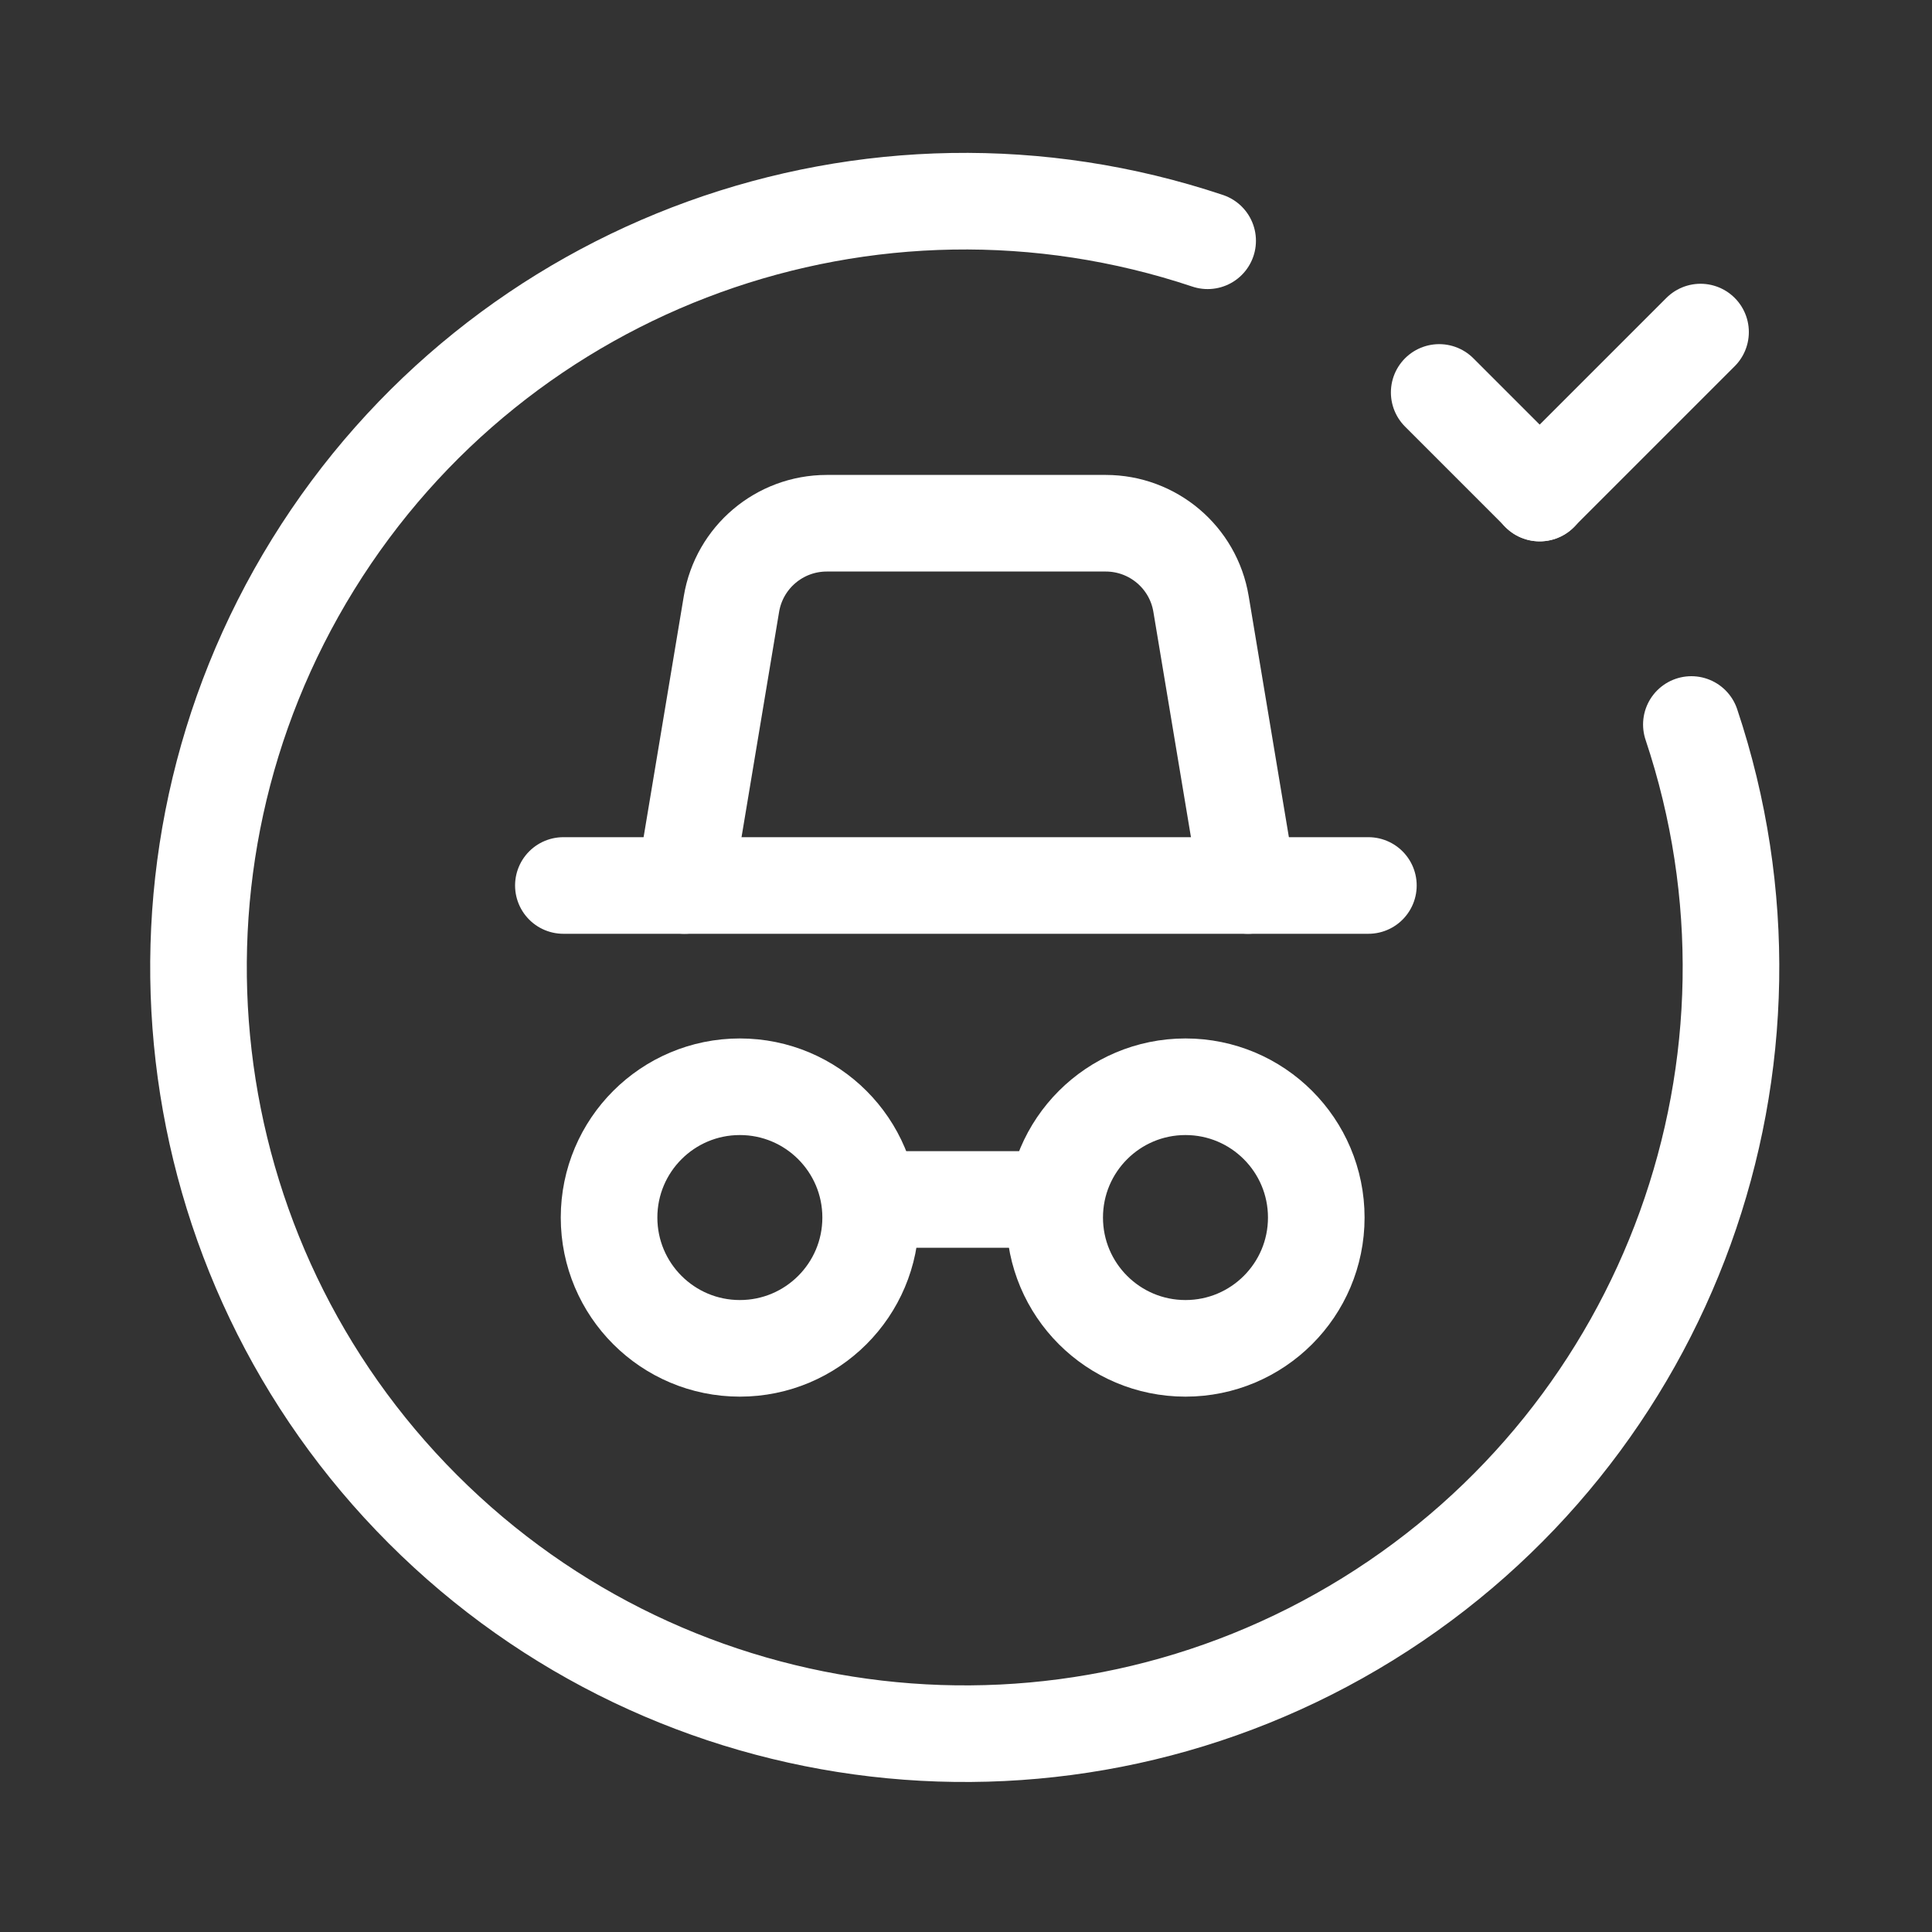
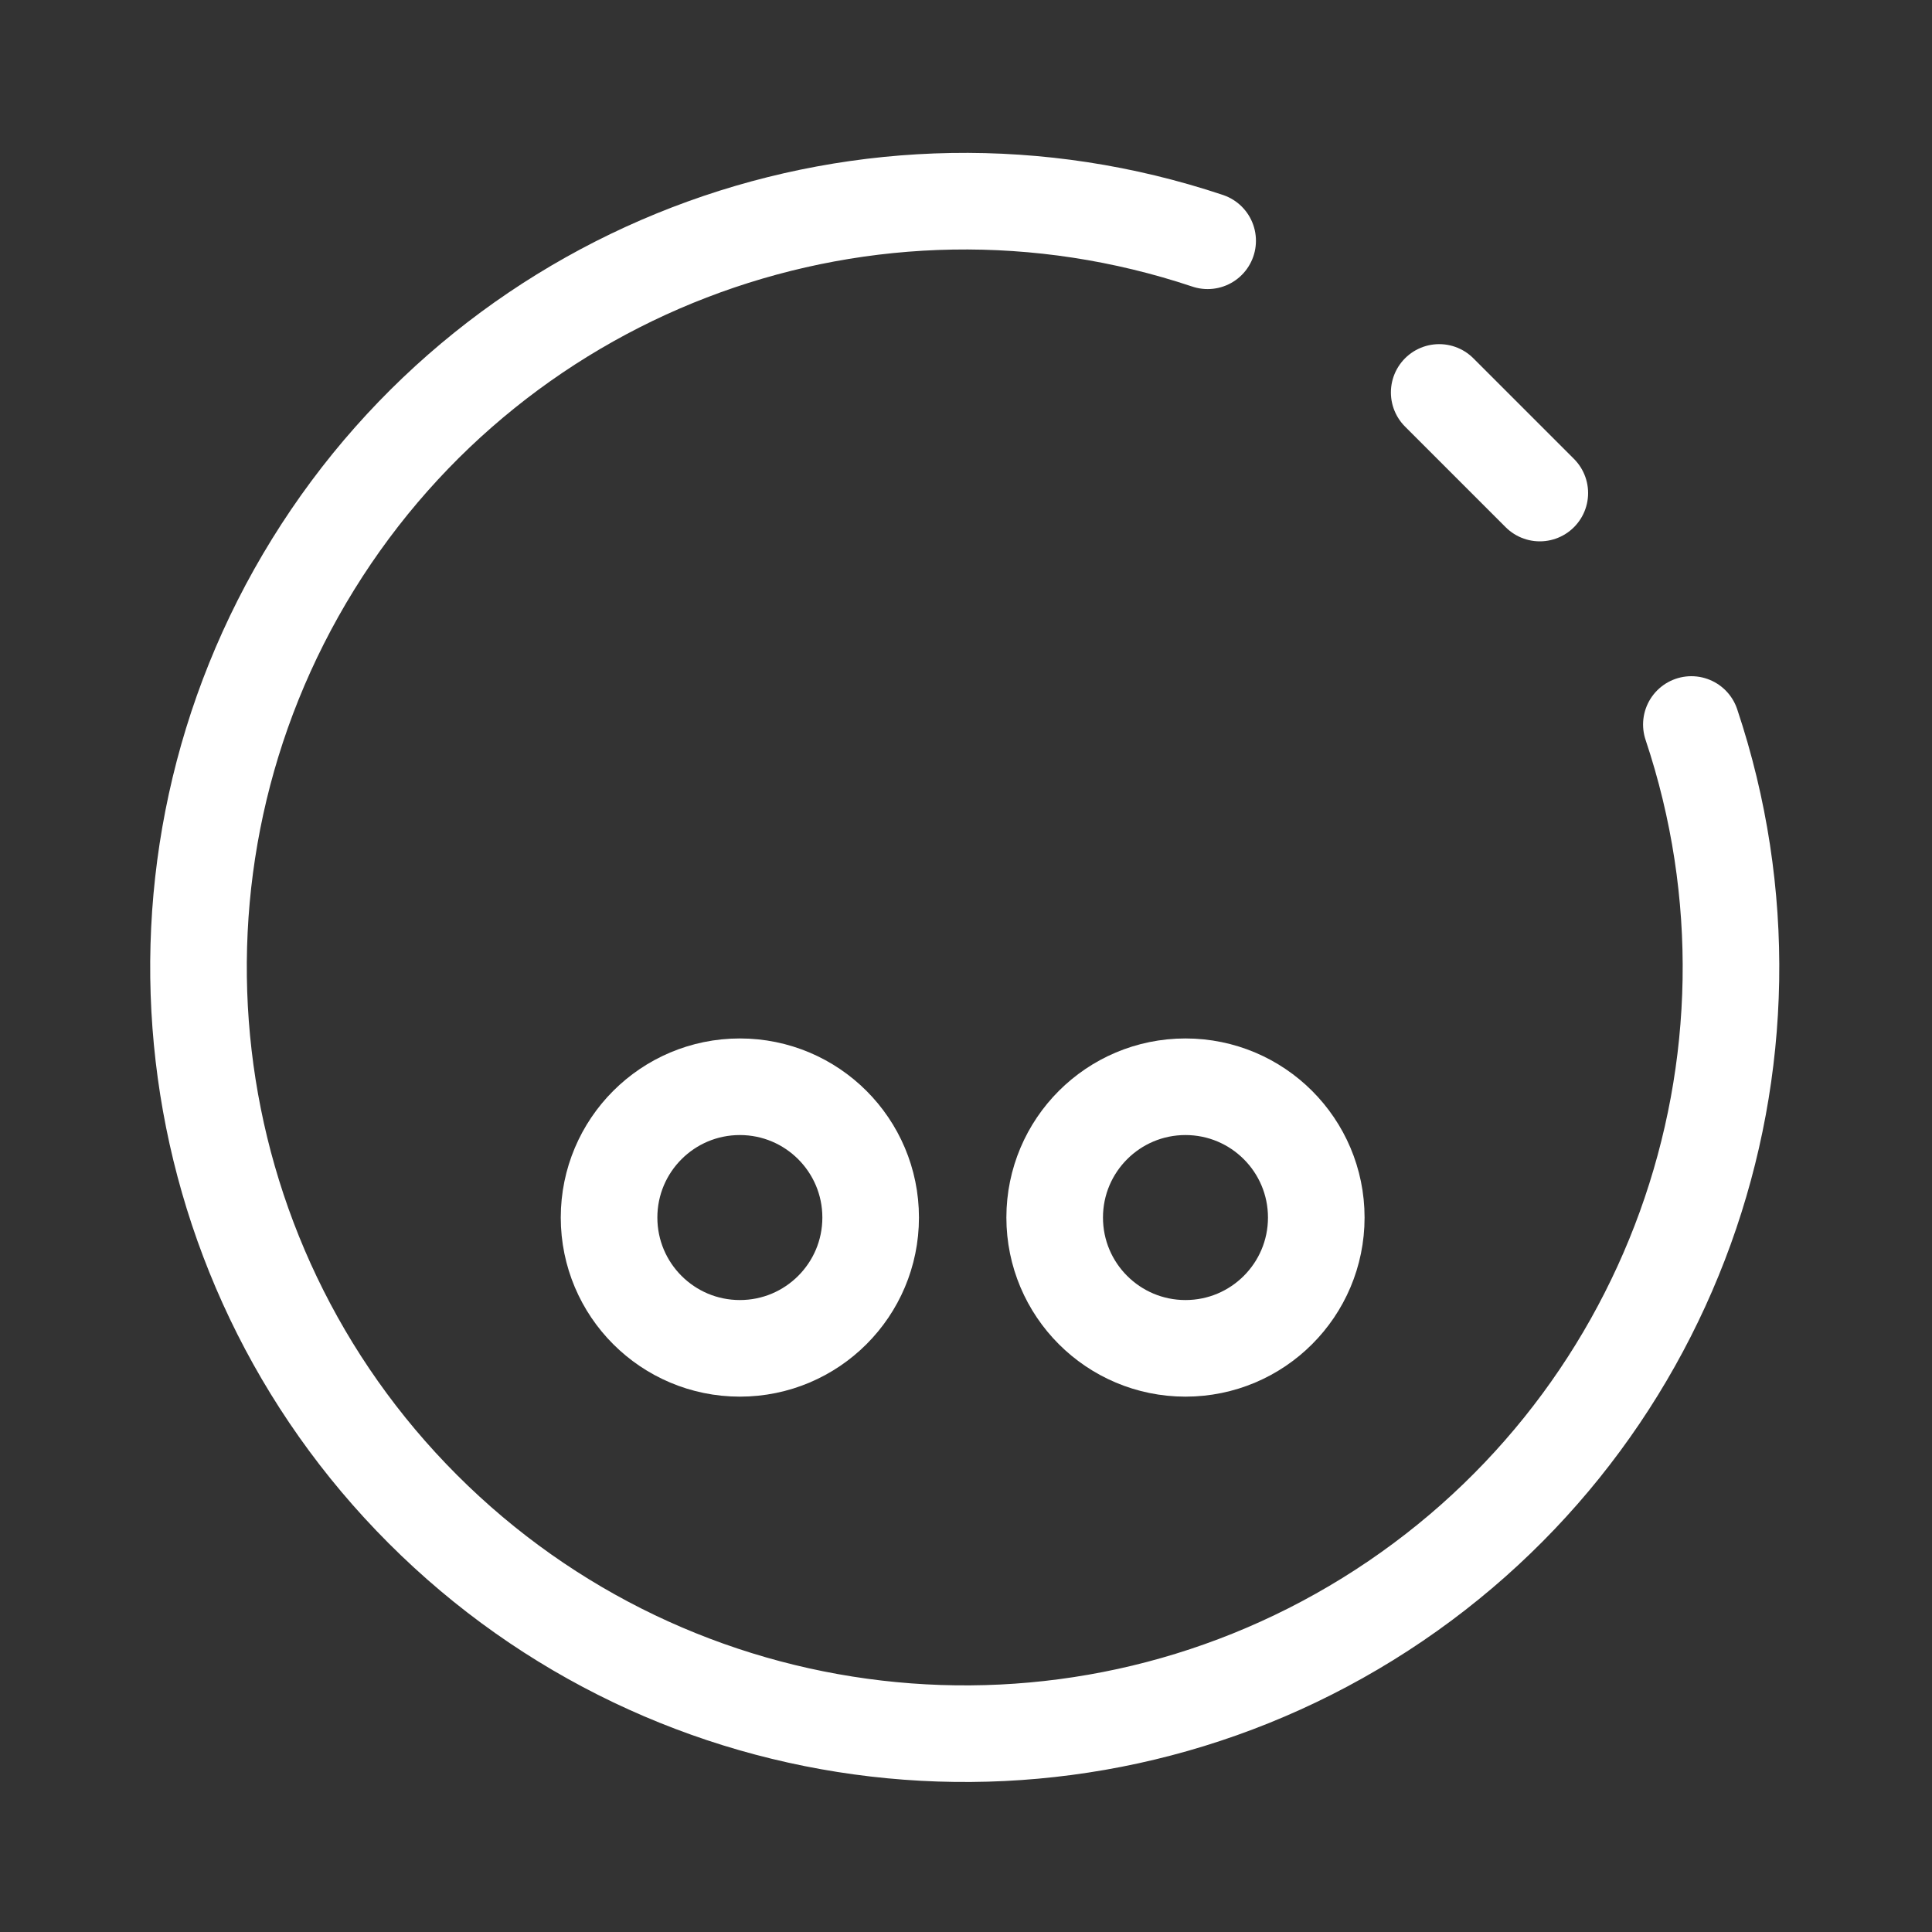
<svg xmlns="http://www.w3.org/2000/svg" width="40" height="40" viewBox="0 0 40 40" fill="none">
  <rect x="0" y="0" width="40" height="40" fill="#333333" stroke="none" />
-   <path d="M28.331 18.333H11.664" stroke="white" stroke-width="2" stroke-linecap="round" stroke-linejoin="round" />
  <circle cx="15.318" cy="25.208" r="2.708" stroke="white" stroke-width="2" stroke-linecap="round" stroke-linejoin="round" />
  <circle cx="24.544" cy="25.208" r="2.708" stroke="white" stroke-width="2" stroke-linecap="round" stroke-linejoin="round" />
-   <path d="M21.84 24.834H18.031" stroke="white" stroke-width="2" stroke-linecap="round" stroke-linejoin="round" />
-   <path d="M14.172 18.333L15.144 12.504C15.305 11.54 16.138 10.834 17.116 10.833H22.893C23.871 10.833 24.706 11.54 24.866 12.504L25.838 18.333" stroke="white" stroke-width="2" stroke-linecap="round" stroke-linejoin="round" />
  <path d="M25.003 4.985C18.023 2.652 10.355 5.425 6.483 11.684C2.611 17.943 3.552 26.043 8.756 31.247C13.96 36.452 22.06 37.393 28.319 33.521C34.578 29.648 37.352 21.98 35.018 15" stroke="white" stroke-width="2" stroke-linecap="round" stroke-linejoin="round" />
  <path d="M29.797 8.125L31.88 10.208" stroke="white" stroke-width="2" stroke-linecap="round" stroke-linejoin="round" />
-   <path d="M31.875 10.208L35.208 6.875" stroke="white" stroke-width="2" stroke-linecap="round" stroke-linejoin="round" />
</svg>